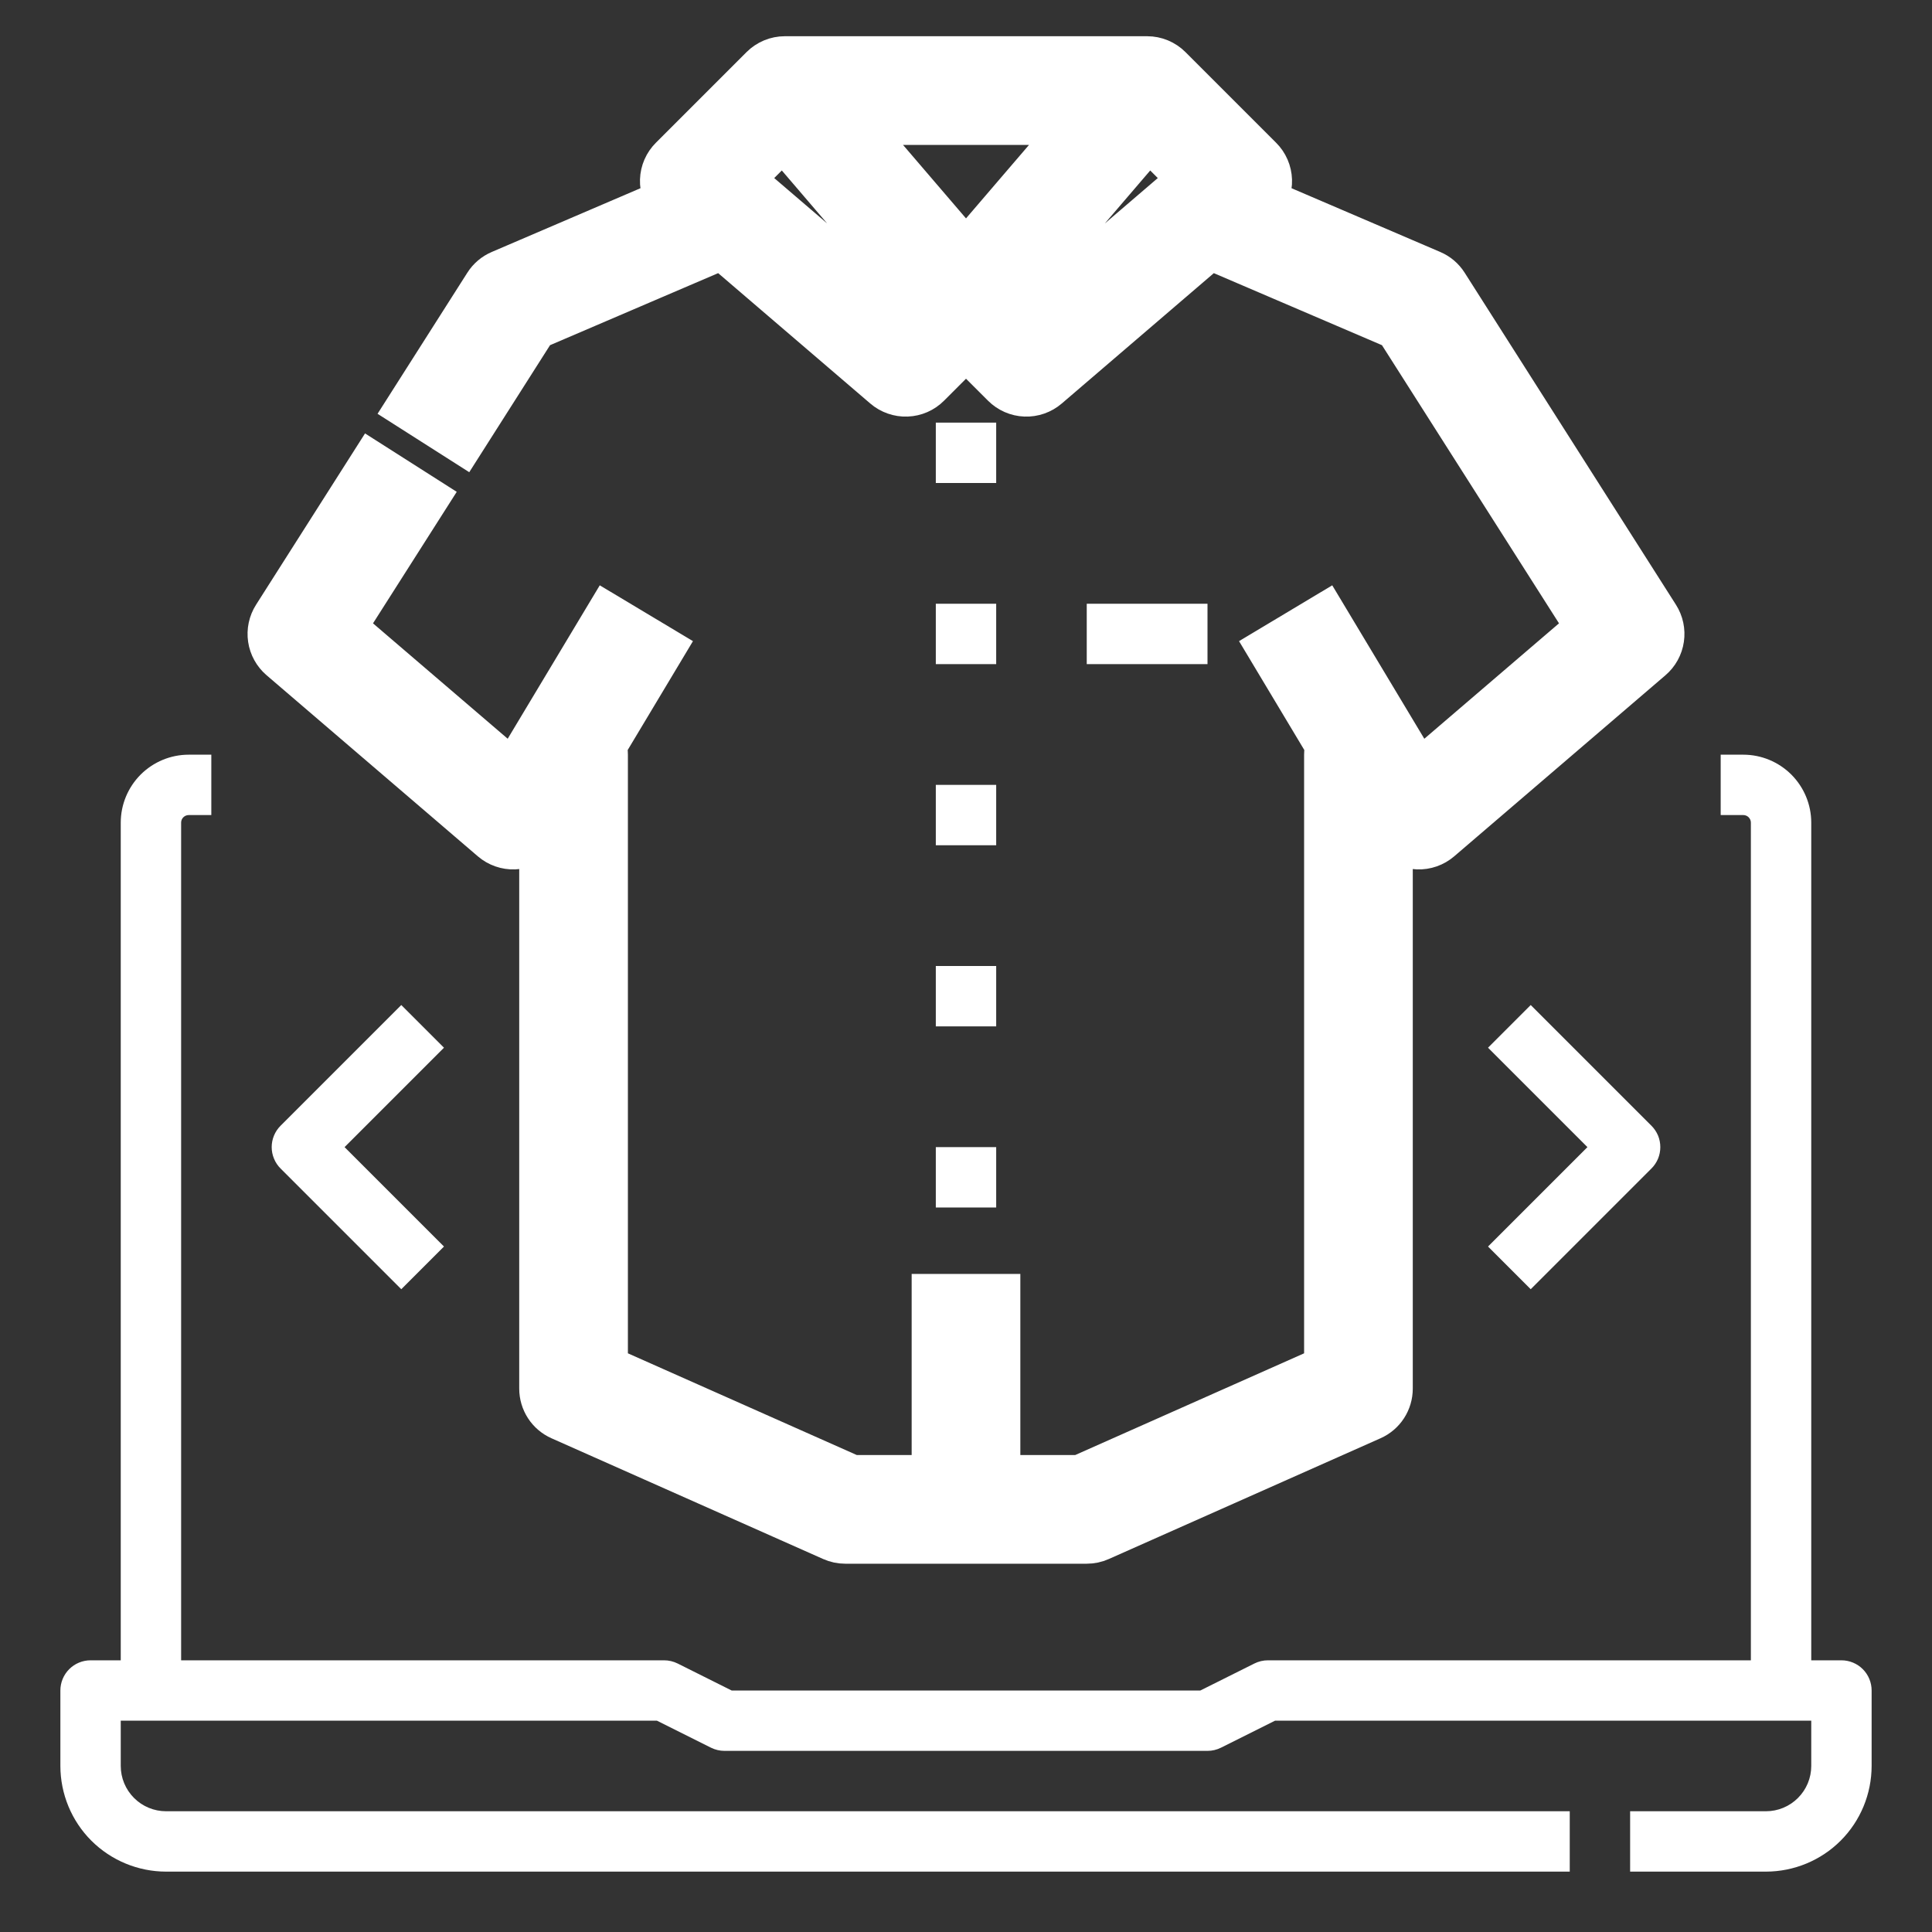
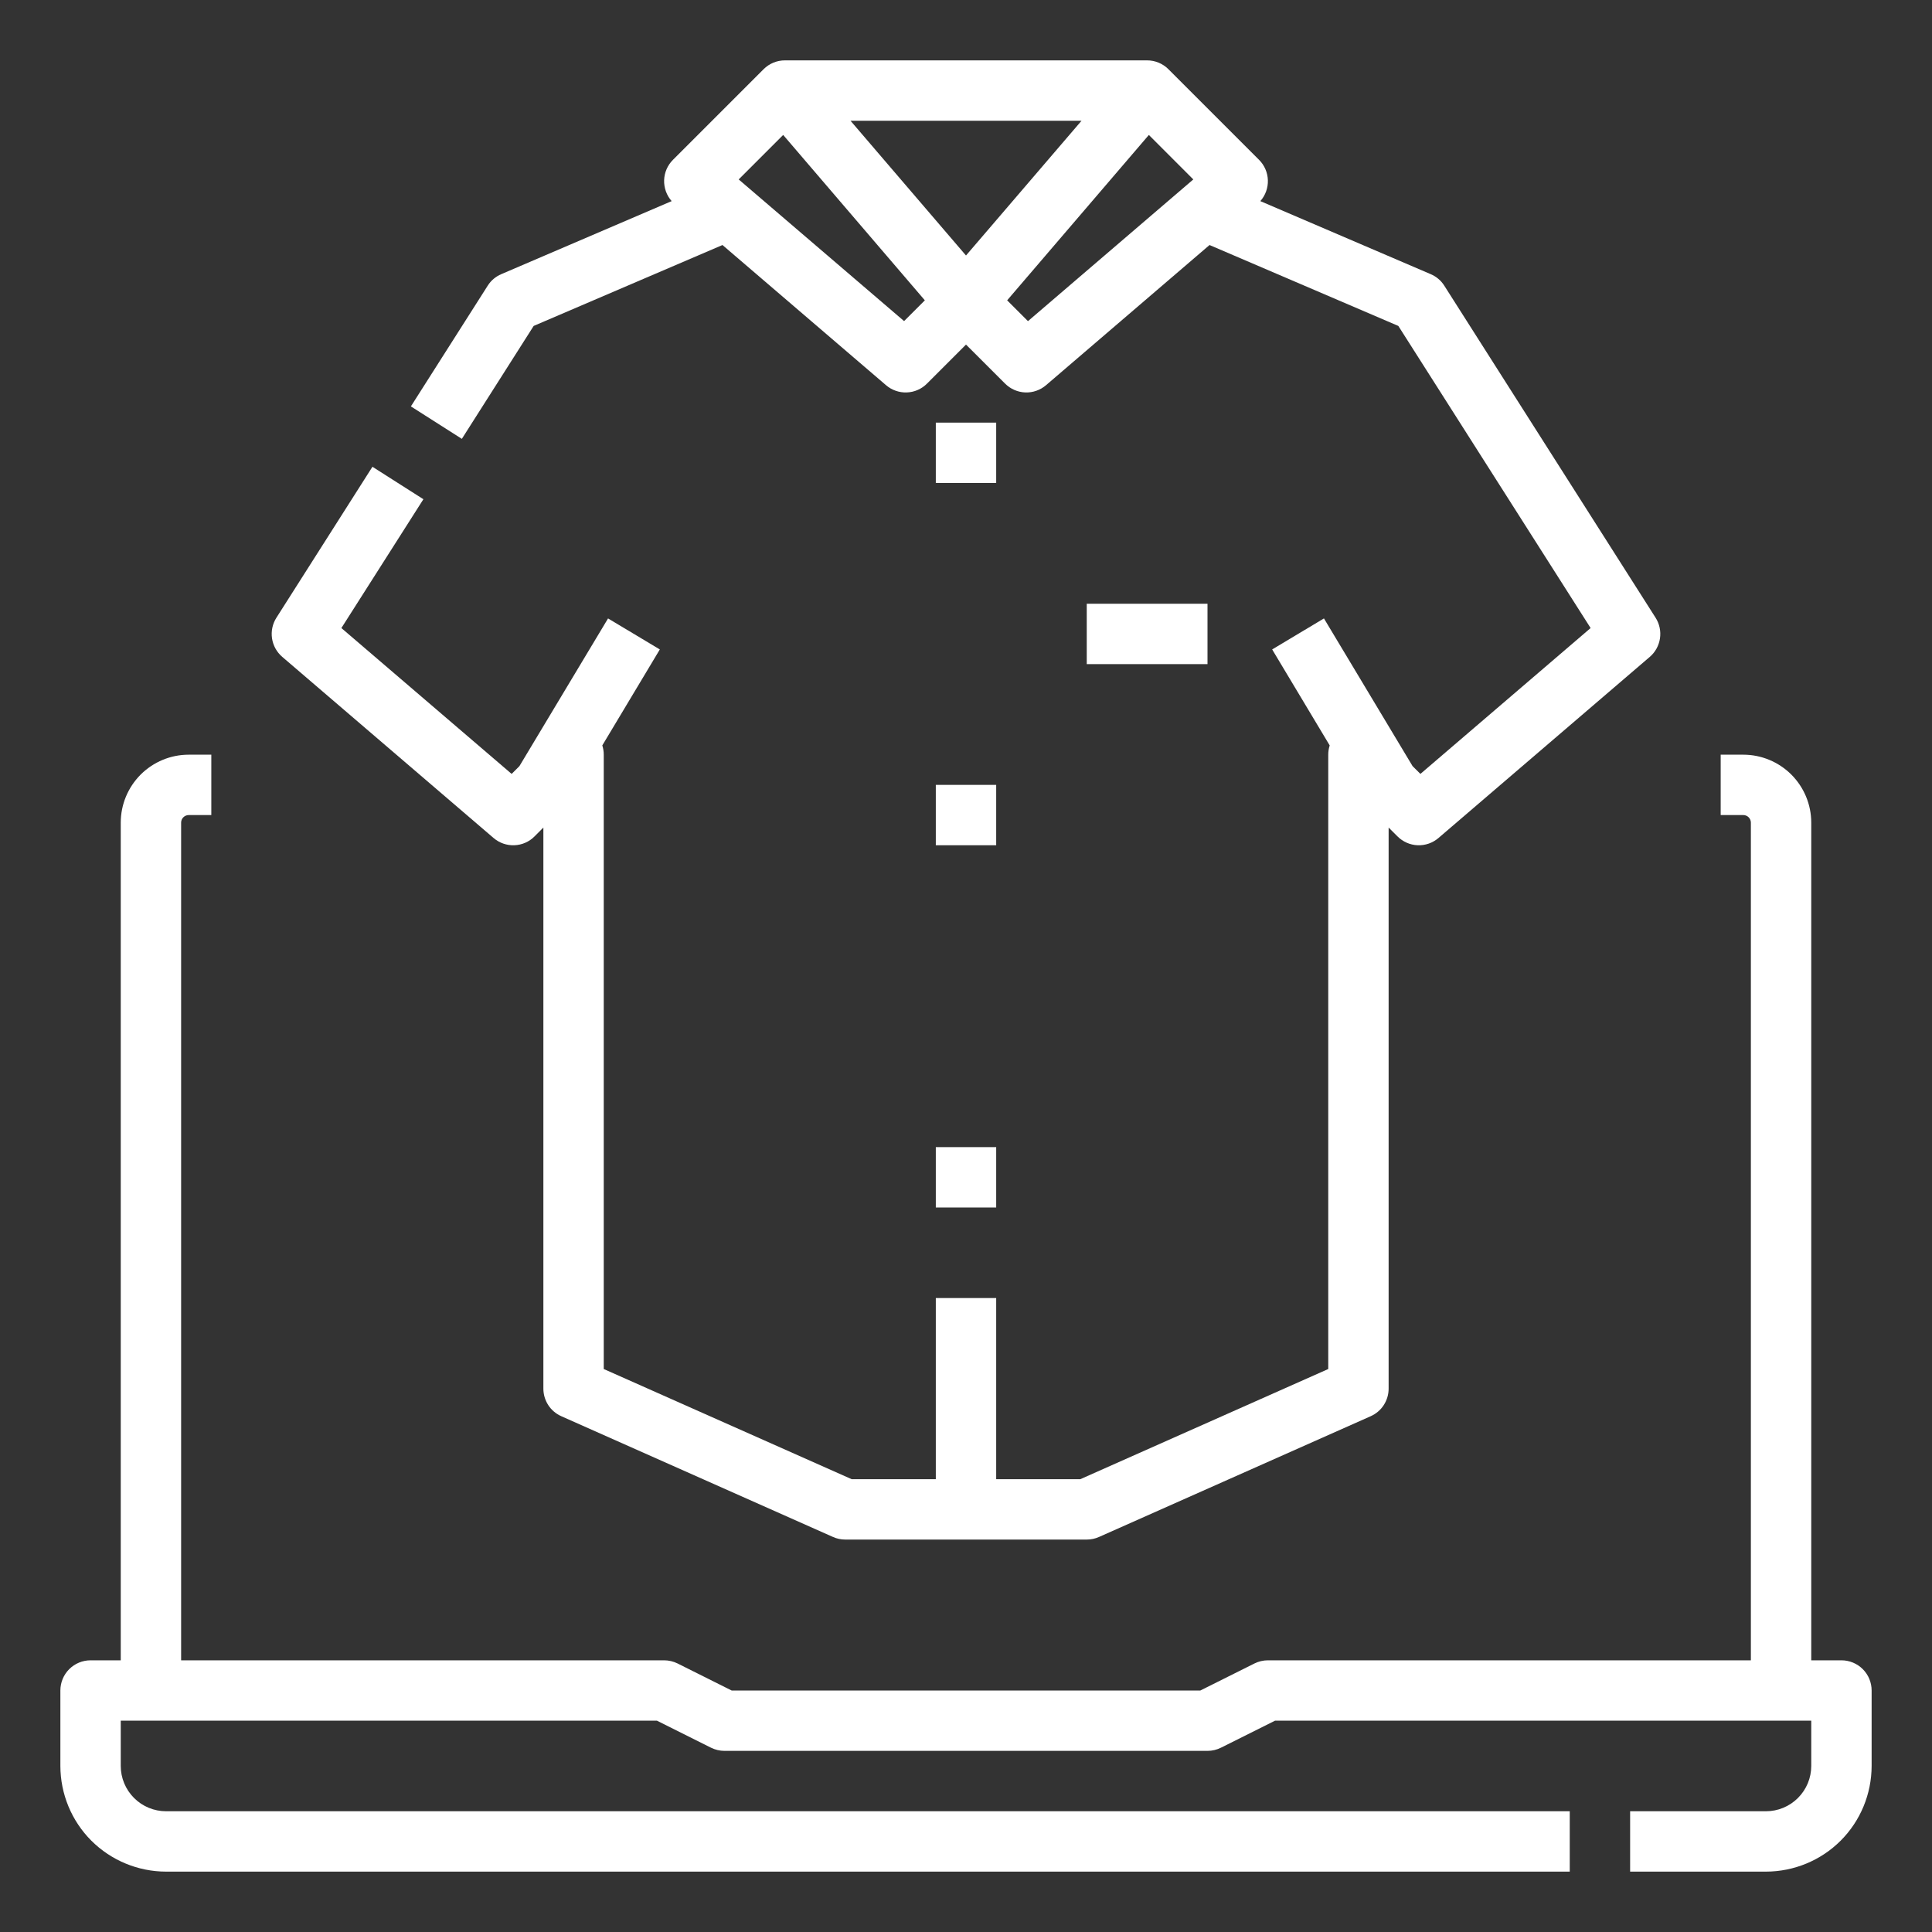
<svg xmlns="http://www.w3.org/2000/svg" width="40" height="40" viewBox="0 0 40 40" fill="none">
  <rect x="0" y="0" width="40" height="40" fill="#333333" stroke="none" />
  <path d="M38.125 34.375H37.5V17.031C37.5 16.658 37.351 16.301 37.088 16.037C36.824 15.774 36.467 15.625 36.094 15.625H35.625V16.875H36.094C36.135 16.875 36.175 16.892 36.204 16.921C36.233 16.95 36.25 16.99 36.25 17.031V34.375H26.25C26.153 34.375 26.057 34.398 25.971 34.441L24.852 35H15.148L14.03 34.441C13.943 34.398 13.847 34.375 13.75 34.375H3.75V17.031C3.75 16.99 3.766 16.95 3.796 16.921C3.825 16.892 3.865 16.875 3.906 16.875H4.375V15.625H3.906C3.533 15.625 3.176 15.774 2.912 16.037C2.649 16.301 2.5 16.658 2.5 17.031V34.375H1.875C1.709 34.375 1.55 34.441 1.433 34.558C1.316 34.675 1.25 34.834 1.25 35V36.562C1.251 37.142 1.481 37.699 1.891 38.109C2.302 38.519 2.858 38.749 3.438 38.75H32.5V37.5H3.438C3.189 37.5 2.951 37.401 2.775 37.225C2.599 37.049 2.5 36.811 2.5 36.562V35.625H13.602L14.72 36.184C14.807 36.227 14.903 36.25 15 36.25H25C25.097 36.25 25.193 36.227 25.279 36.184L26.398 35.625H37.5V36.562C37.5 36.811 37.401 37.049 37.225 37.225C37.049 37.401 36.811 37.5 36.562 37.5H33.75V38.75H36.562C37.142 38.749 37.699 38.519 38.109 38.109C38.519 37.699 38.749 37.142 38.75 36.562V35C38.75 34.834 38.684 34.675 38.567 34.558C38.45 34.441 38.291 34.375 38.125 34.375Z" fill="white" />
  <path d="M23.75 1.25C23.916 1.25 24.075 1.316 24.192 1.434L26.067 3.309C26.18 3.421 26.245 3.573 26.25 3.731C26.255 3.89 26.199 4.045 26.094 4.164L29.621 5.676C29.737 5.725 29.835 5.808 29.902 5.914L34.277 12.789C34.358 12.916 34.39 13.068 34.368 13.217C34.346 13.366 34.271 13.502 34.157 13.6L29.782 17.35C29.663 17.452 29.509 17.506 29.352 17.5C29.194 17.494 29.045 17.428 28.934 17.317L28.75 17.134V28.75C28.75 28.871 28.715 28.989 28.649 29.091C28.584 29.192 28.489 29.272 28.379 29.321L22.754 31.821C22.674 31.857 22.587 31.875 22.5 31.875H17.5C17.413 31.875 17.326 31.857 17.246 31.821L11.621 29.321C11.511 29.272 11.416 29.192 11.351 29.091C11.285 28.989 11.25 28.871 11.25 28.75V17.134L11.067 17.317C10.956 17.429 10.807 17.494 10.649 17.5C10.492 17.506 10.338 17.452 10.219 17.35L5.844 13.6C5.73 13.502 5.654 13.366 5.632 13.217C5.61 13.068 5.642 12.916 5.723 12.789L7.711 9.664L8.766 10.336L7.068 13.003L10.593 16.023L10.754 15.862L12.589 12.804L13.661 13.446L12.47 15.433C12.49 15.495 12.5 15.56 12.5 15.625V28.344L17.633 30.625H19.375V26.875H20.625V30.625H22.367L27.5 28.344V15.625C27.5 15.56 27.51 15.495 27.53 15.433L26.339 13.446L27.411 12.804L29.246 15.862L29.408 16.023L32.932 13.003L28.951 6.748L25.042 5.073L21.657 7.975C21.538 8.077 21.384 8.131 21.227 8.125C21.069 8.119 20.92 8.053 20.809 7.942L20 7.134L19.192 7.942C19.081 8.054 18.932 8.119 18.774 8.125C18.617 8.131 18.463 8.077 18.344 7.975L14.958 5.073L11.049 6.748L9.562 9.086L8.507 8.414L10.098 5.914C10.165 5.808 10.263 5.725 10.379 5.676L13.906 4.164C13.801 4.045 13.745 3.89 13.75 3.73C13.755 3.571 13.821 3.42 13.934 3.308L15.809 1.433C15.926 1.316 16.084 1.25 16.25 1.25H23.75ZM20.852 6.218L21.283 6.649L24.706 3.715L23.786 2.794L20.852 6.218ZM15.294 3.715L18.718 6.648L19.148 6.218L16.215 2.794L15.294 3.715ZM17.609 2.5L20 5.29L22.392 2.5H17.609Z" fill="white" />
-   <path d="M23.75 1.25C23.916 1.25 24.075 1.316 24.192 1.434L26.067 3.309C26.18 3.421 26.245 3.573 26.25 3.731C26.255 3.89 26.199 4.045 26.094 4.164L29.621 5.676C29.737 5.725 29.835 5.808 29.902 5.914L34.277 12.789C34.358 12.916 34.39 13.068 34.368 13.217C34.346 13.366 34.271 13.502 34.157 13.6L29.782 17.35C29.663 17.452 29.509 17.506 29.352 17.5C29.194 17.494 29.045 17.428 28.934 17.317L28.75 17.134V28.75C28.75 28.871 28.715 28.989 28.649 29.091C28.584 29.192 28.489 29.272 28.379 29.321L22.754 31.821C22.674 31.857 22.587 31.875 22.5 31.875H17.5C17.413 31.875 17.326 31.857 17.246 31.821L11.621 29.321C11.511 29.272 11.416 29.192 11.351 29.091C11.285 28.989 11.25 28.871 11.25 28.75V17.134L11.067 17.317C10.956 17.429 10.807 17.494 10.649 17.5C10.492 17.506 10.338 17.452 10.219 17.35L5.844 13.6C5.73 13.502 5.654 13.366 5.632 13.217C5.61 13.068 5.642 12.916 5.723 12.789L7.711 9.664L8.766 10.336L7.068 13.003L10.593 16.023L10.754 15.862L12.589 12.804L13.661 13.446L12.47 15.433C12.49 15.495 12.5 15.56 12.5 15.625V28.344L17.633 30.625H19.375V26.875H20.625V30.625H22.367L27.5 28.344V15.625C27.5 15.56 27.51 15.495 27.53 15.433L26.339 13.446L27.411 12.804L29.246 15.862L29.408 16.023L32.932 13.003L28.951 6.748L25.042 5.073L21.657 7.975C21.538 8.077 21.384 8.131 21.227 8.125C21.069 8.119 20.92 8.053 20.809 7.942L20 7.134L19.192 7.942C19.081 8.054 18.932 8.119 18.774 8.125C18.617 8.131 18.463 8.077 18.344 7.975L14.958 5.073L11.049 6.748L9.562 9.086L8.507 8.414L10.098 5.914C10.165 5.808 10.263 5.725 10.379 5.676L13.906 4.164C13.801 4.045 13.745 3.89 13.75 3.73C13.755 3.571 13.821 3.42 13.934 3.308L15.809 1.433C15.926 1.316 16.084 1.25 16.25 1.25H23.75ZM20.852 6.218L21.283 6.649L24.706 3.715L23.786 2.794L20.852 6.218ZM15.294 3.715L18.718 6.648L19.148 6.218L16.215 2.794L15.294 3.715ZM17.609 2.5L20 5.29L22.392 2.5H17.609Z" stroke="white" />
  <path d="M20.625 8.75H19.375V10H20.625V8.75Z" fill="white" />
-   <path d="M20.625 12.5H19.375V13.75H20.625V12.5Z" fill="white" />
  <path d="M20.625 16.25H19.375V17.5H20.625V16.25Z" fill="white" />
-   <path d="M20.625 20H19.375V21.25H20.625V20Z" fill="white" />
  <path d="M20.625 23.75H19.375V25H20.625V23.75Z" fill="white" />
  <path d="M25 12.5H22.5V13.75H25V12.5Z" fill="white" />
-   <path d="M31.692 26.692L34.192 24.192C34.25 24.134 34.296 24.065 34.328 23.989C34.359 23.913 34.375 23.832 34.375 23.75C34.375 23.668 34.359 23.586 34.328 23.51C34.296 23.435 34.25 23.366 34.192 23.308L31.692 20.808L30.808 21.692L32.866 23.75L30.808 25.808L31.692 26.692ZM8.308 20.808L5.808 23.308C5.75 23.366 5.704 23.435 5.673 23.51C5.641 23.586 5.625 23.668 5.625 23.75C5.625 23.832 5.641 23.913 5.673 23.989C5.704 24.065 5.75 24.134 5.808 24.192L8.308 26.692L9.192 25.808L7.134 23.75L9.192 21.692L8.308 20.808Z" fill="white" />
</svg>